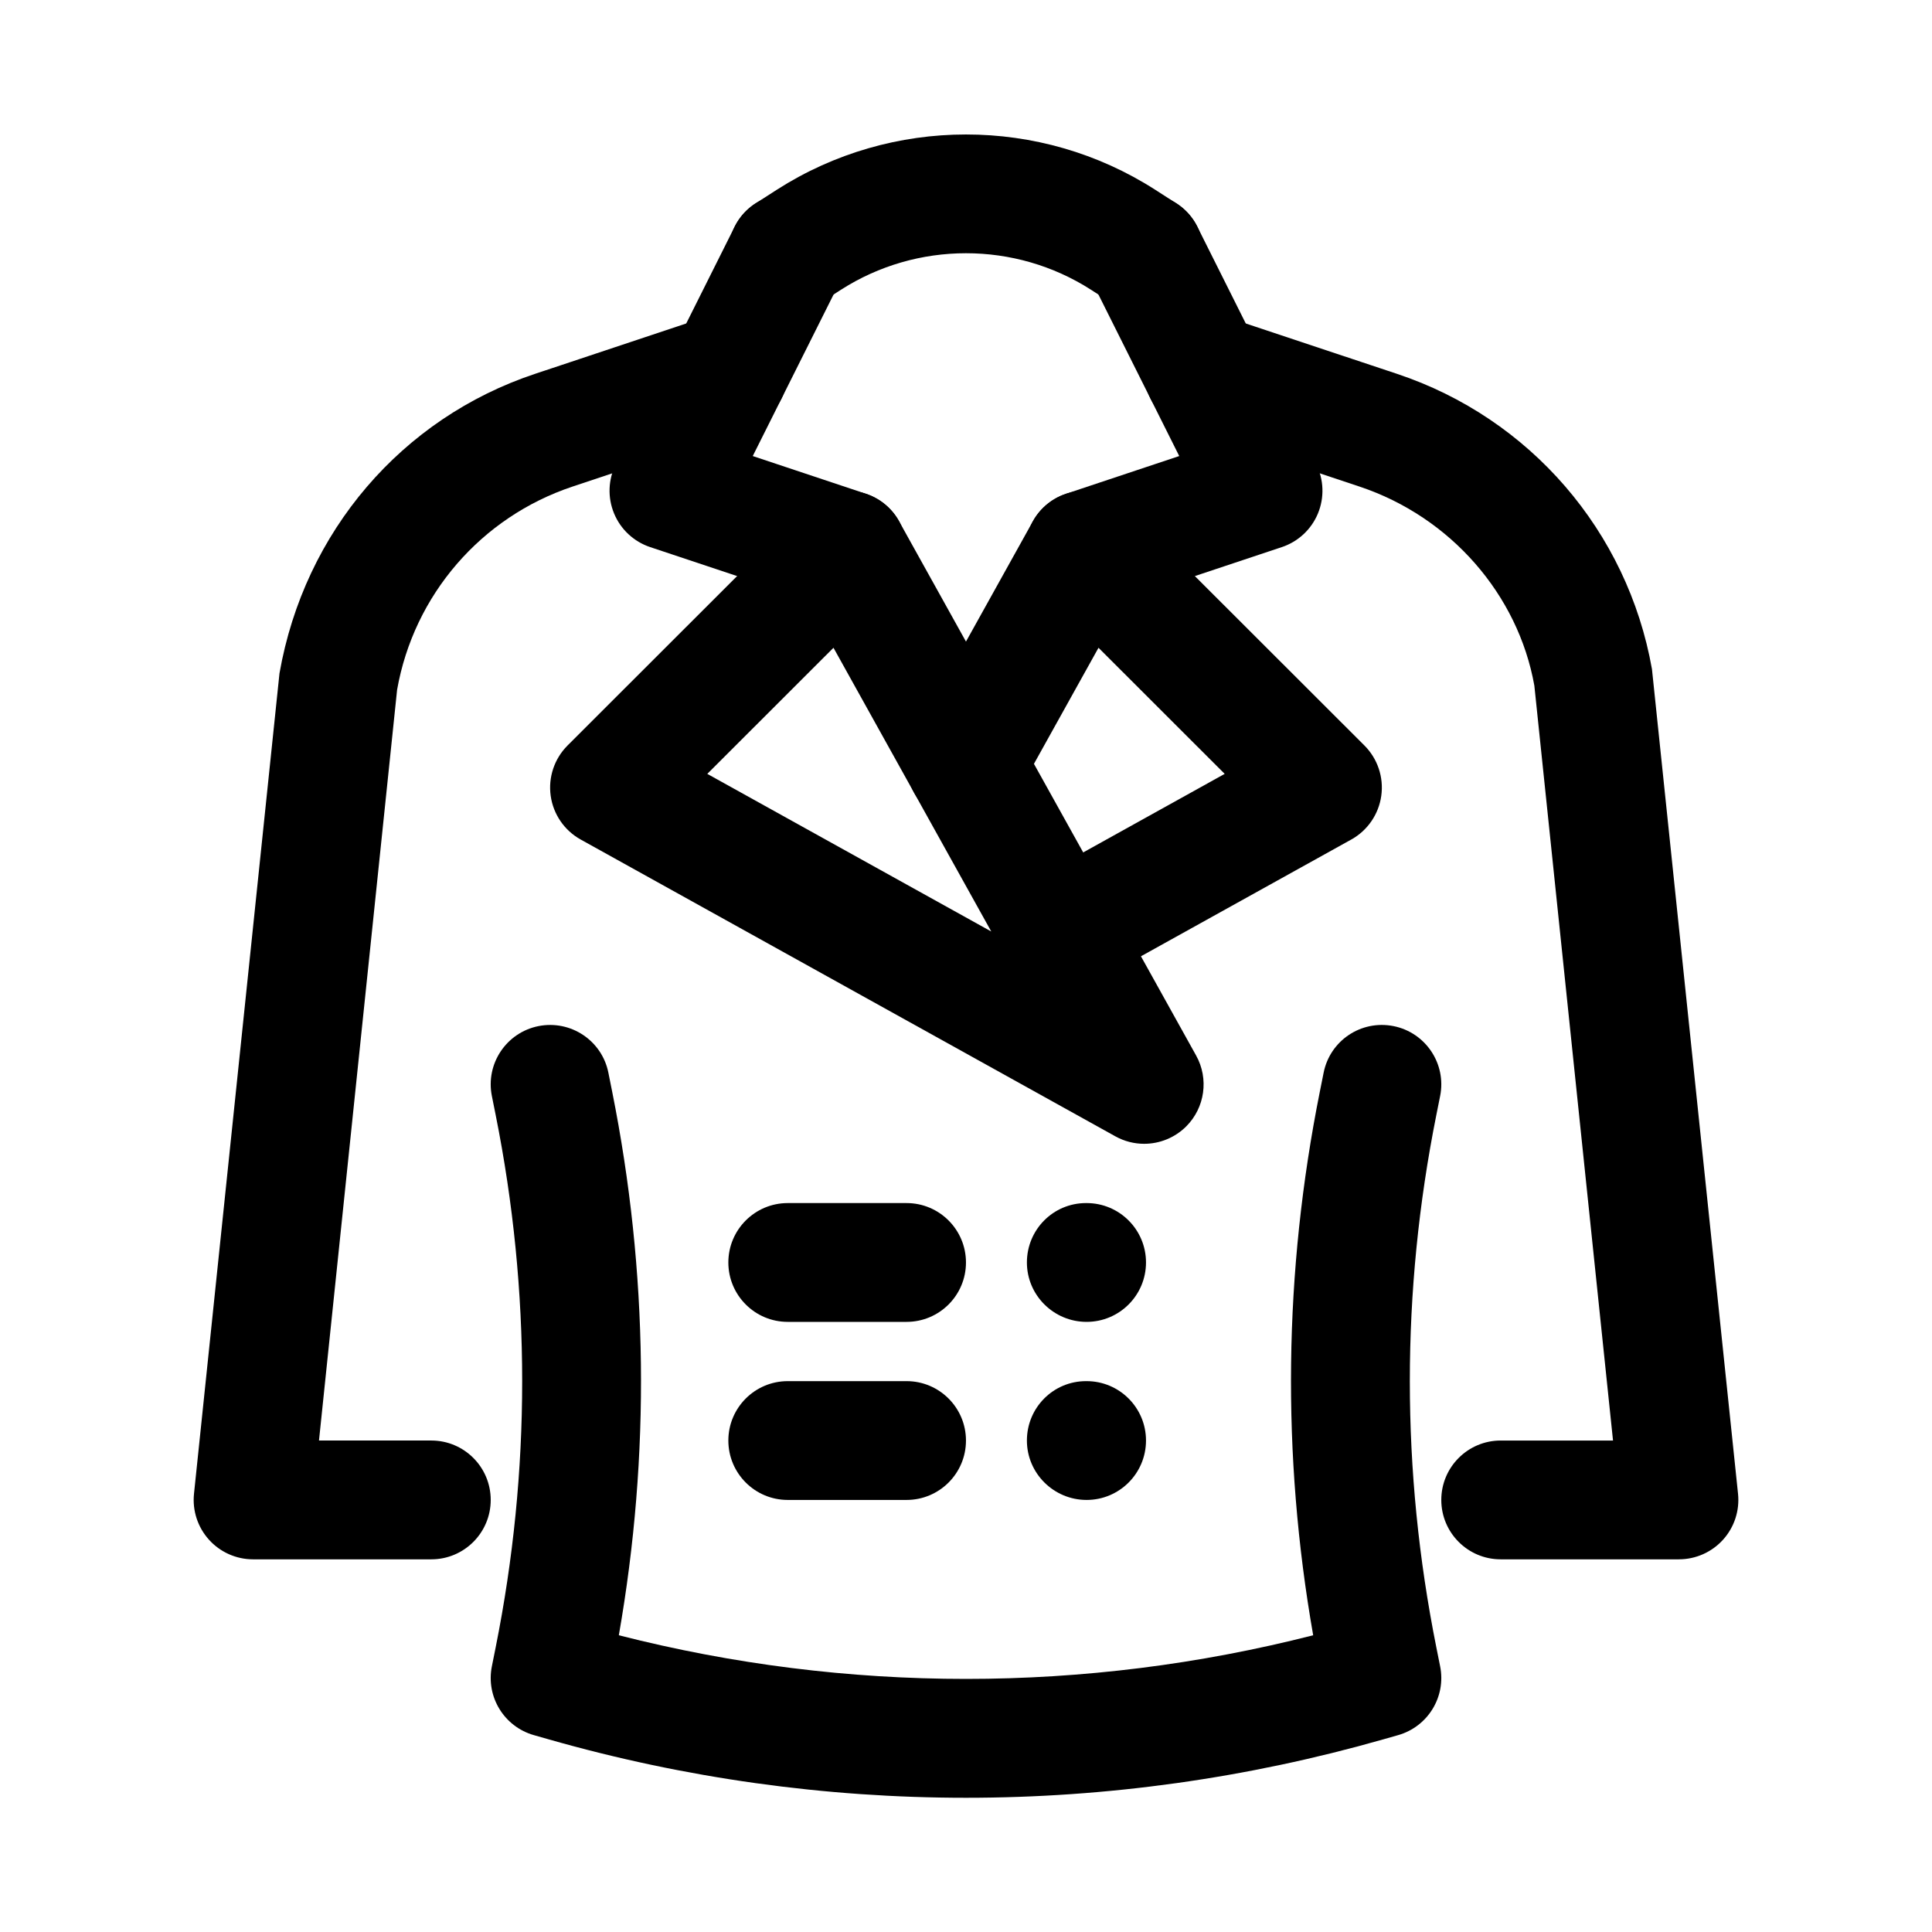
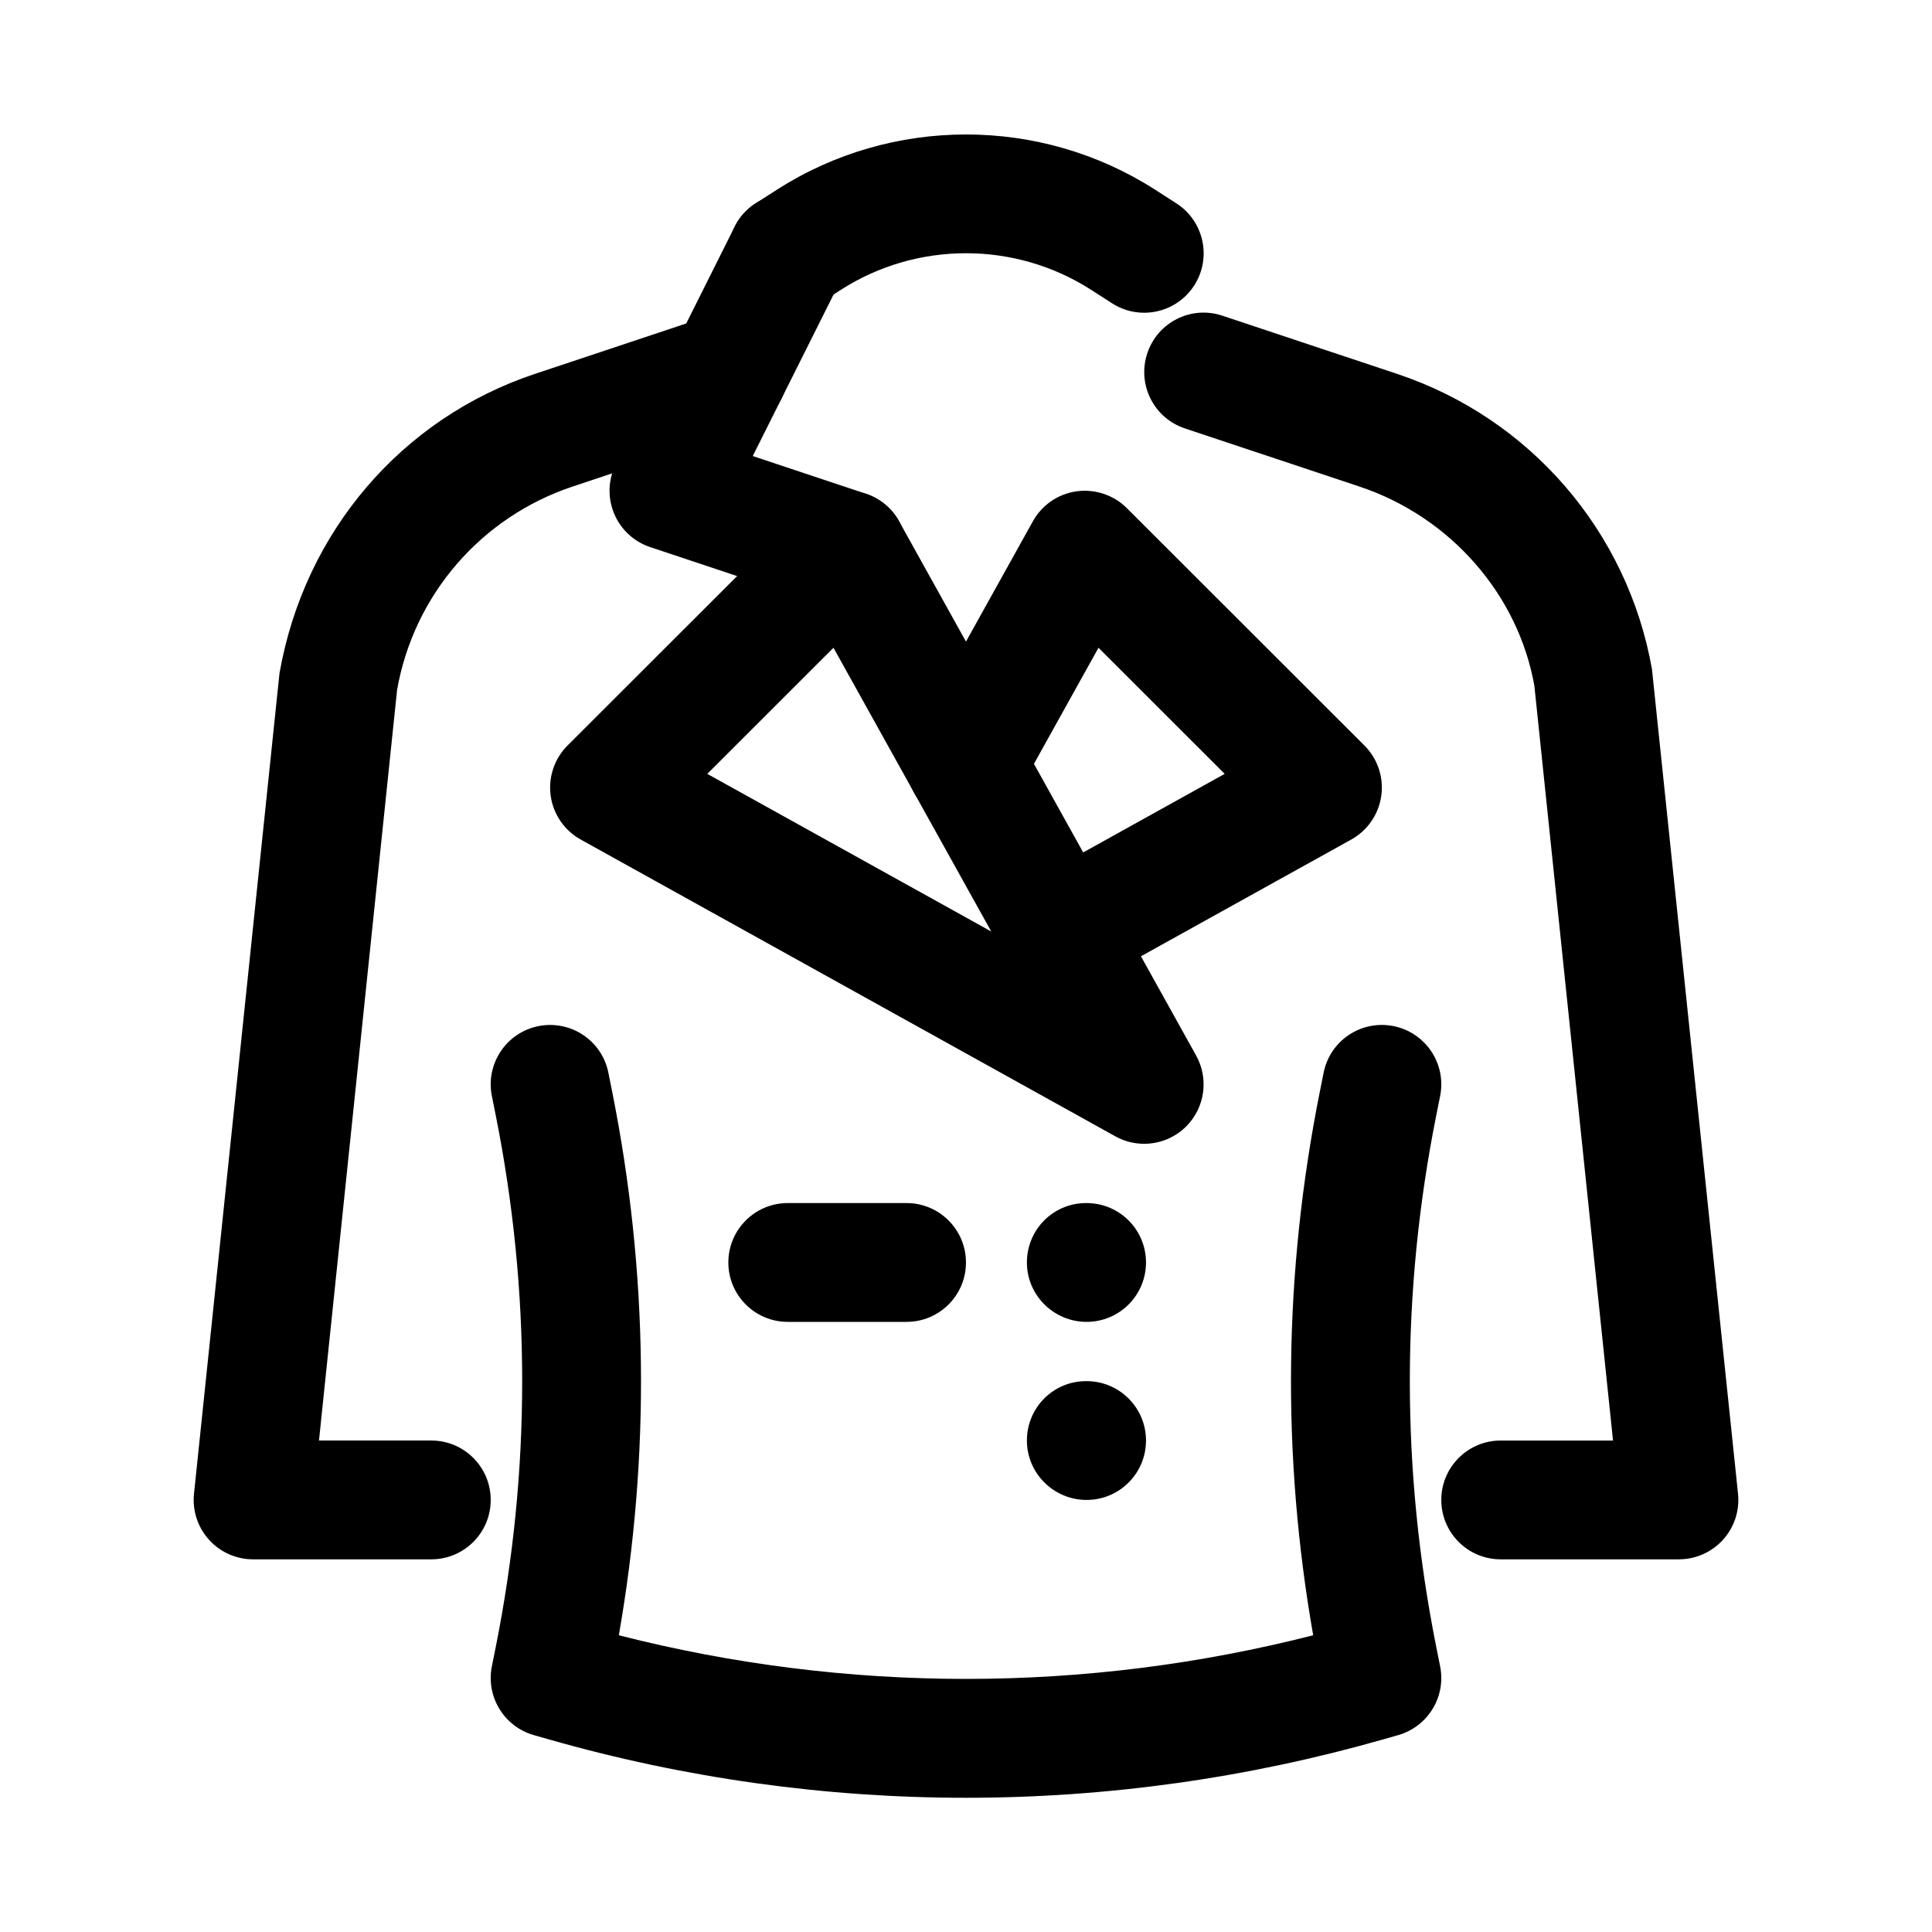
<svg xmlns="http://www.w3.org/2000/svg" fill="#000000" width="800px" height="800px" version="1.1" viewBox="144 144 512 512">
  <g>
    <path d="m368.51 305.54c-1.645 0-3.328-0.262-4.973-0.816l-47.23-15.734c-4.336-1.445-7.828-4.695-9.57-8.91-1.75-4.223-1.582-8.988 0.465-13.078l31.488-62.922c3.883-7.773 13.316-10.938 21.125-7.027 7.773 3.891 10.922 13.348 7.027 21.125l-23.355 46.68 29.996 9.996c8.25 2.754 12.715 11.66 9.961 19.91-2.195 6.602-8.34 10.777-14.934 10.777z" />
-     <path d="m431.49 305.54c-6.594 0-12.738-4.172-14.938-10.777-2.754-8.25 1.715-17.156 9.961-19.91l29.996-9.996-23.352-46.68c-3.898-7.777-0.746-17.234 7.027-21.125 7.785-3.922 17.242-0.746 21.125 7.027l31.488 62.922c2.047 4.09 2.215 8.855 0.469 13.078-1.746 4.215-5.234 7.465-9.57 8.91l-47.23 15.734c-1.648 0.555-3.332 0.816-4.977 0.816z" />
    <path d="m447.21 226.88c-2.914 0-5.867-0.809-8.496-2.5l-5.594-3.598c-20.133-12.906-46.141-12.887-66.258 0.008l-5.59 3.59c-7.312 4.695-17.051 2.574-21.754-4.734-4.695-7.312-2.582-17.051 4.734-21.754l5.598-3.598c30.457-19.527 69.828-19.551 100.29-0.008l5.606 3.606c7.316 4.703 9.434 14.445 4.734 21.754-3.019 4.684-8.086 7.234-13.266 7.234z" />
    <path d="m447.22 447.12c-2.606 0-5.234-0.645-7.633-1.977l-141.7-78.66c-4.32-2.398-7.266-6.688-7.949-11.586-0.684-4.894 0.969-9.824 4.457-13.324l62.977-62.922c3.492-3.492 8.379-5.113 13.316-4.449 4.887 0.684 9.18 3.621 11.578 7.941l78.719 141.58c3.414 6.141 2.344 13.809-2.621 18.781-3.039 3.027-7.066 4.613-11.148 4.613zm-115.78-98.035 75.254 41.773-41.812-75.191z" />
    <path d="m431.5 403.42c-5.535 0-10.902-2.922-13.785-8.102-4.223-7.602-1.477-17.188 6.129-21.41l44.711-24.824-33.441-33.418-21.355 38.398c-4.231 7.609-13.801 10.34-21.41 6.113-7.602-4.231-10.34-13.812-6.113-21.41l31.488-56.625c2.398-4.32 6.688-7.258 11.578-7.941 4.887-0.66 9.816 0.961 13.316 4.449l62.977 62.922c3.492 3.5 5.144 8.426 4.457 13.324-0.684 4.894-3.629 9.188-7.949 11.586l-62.977 34.961c-2.422 1.34-5.043 1.977-7.625 1.977z" />
    <path d="m258.3 557.24h-47.23c-4.457 0-8.711-1.891-11.691-5.203-2.988-3.312-4.43-7.734-3.969-12.168l22.656-217.43c6.609-37.645 32.504-67.637 67.727-79.367l46.258-15.406c8.289-2.769 17.156 1.707 19.91 9.961 2.746 8.25-1.715 17.164-9.961 19.91l-46.258 15.406c-24.246 8.078-42.066 28.711-46.508 53.859l-20.699 198.95h29.766c8.695 0 15.742 7.051 15.742 15.742 0.004 8.695-7.047 15.746-15.742 15.746z" />
    <path d="m588.93 557.24h-47.23c-8.695 0-15.742-7.051-15.742-15.742 0-8.695 7.051-15.742 15.742-15.742h29.766l-20.848-200.06c-4.289-24.039-22.109-44.672-46.355-52.754l-46.258-15.406c-8.25-2.746-12.707-11.66-9.961-19.91 2.746-8.258 11.641-12.73 19.91-9.961l46.258 15.406c35.223 11.73 61.117 41.719 67.574 78.258l22.809 218.54c0.461 4.434-0.977 8.855-3.969 12.168-2.984 3.309-7.234 5.199-11.695 5.199z" />
    <path d="m400 620.43c-37.238 0-74.469-5.164-110.68-15.508l-3.852-1.098c-7.887-2.254-12.73-10.18-11.117-18.227l1.008-5.035c9.363-46.801 9.363-94.266 0-141.07l-1.008-5.035c-1.707-8.527 3.82-16.82 12.348-18.527 8.543-1.691 16.828 3.828 18.527 12.348l1.008 5.035c9.562 47.777 10.148 96.195 1.762 144.05 60.41 15.422 123.6 15.422 184.01 0-8.387-47.863-7.805-96.27 1.762-144.05l1.008-5.035c1.699-8.516 9.938-14.047 18.527-12.348 8.527 1.707 14.055 10.004 12.348 18.527l-1.008 5.035c-9.363 46.801-9.363 94.266 0 141.07l1.008 5.035c1.613 8.047-3.231 15.973-11.117 18.227l-3.852 1.098c-36.207 10.336-73.457 15.508-110.68 15.508z" />
    <path d="m431.96 494.31c-8.695 0-15.82-7.051-15.82-15.742 0-8.695 6.973-15.742 15.668-15.742h0.152c8.703 0 15.742 7.051 15.742 15.742s-7.043 15.742-15.742 15.742z" />
    <path d="m431.96 541.5c-8.695 0-15.82-7.051-15.82-15.742 0-8.695 6.973-15.742 15.668-15.742h0.152c8.703 0 15.742 7.051 15.742 15.742 0 8.691-7.043 15.742-15.742 15.742z" />
    <path d="m384.25 494.31h-31.488c-8.695 0-15.742-7.051-15.742-15.742 0-8.695 7.051-15.742 15.742-15.742h31.488c8.695 0 15.742 7.051 15.742 15.742 0.004 8.691-7.047 15.742-15.742 15.742z" />
-     <path d="m384.25 541.5h-31.488c-8.695 0-15.742-7.051-15.742-15.742 0-8.695 7.051-15.742 15.742-15.742h31.488c8.695 0 15.742 7.051 15.742 15.742 0.004 8.691-7.047 15.742-15.742 15.742z" />
  </g>
</svg>